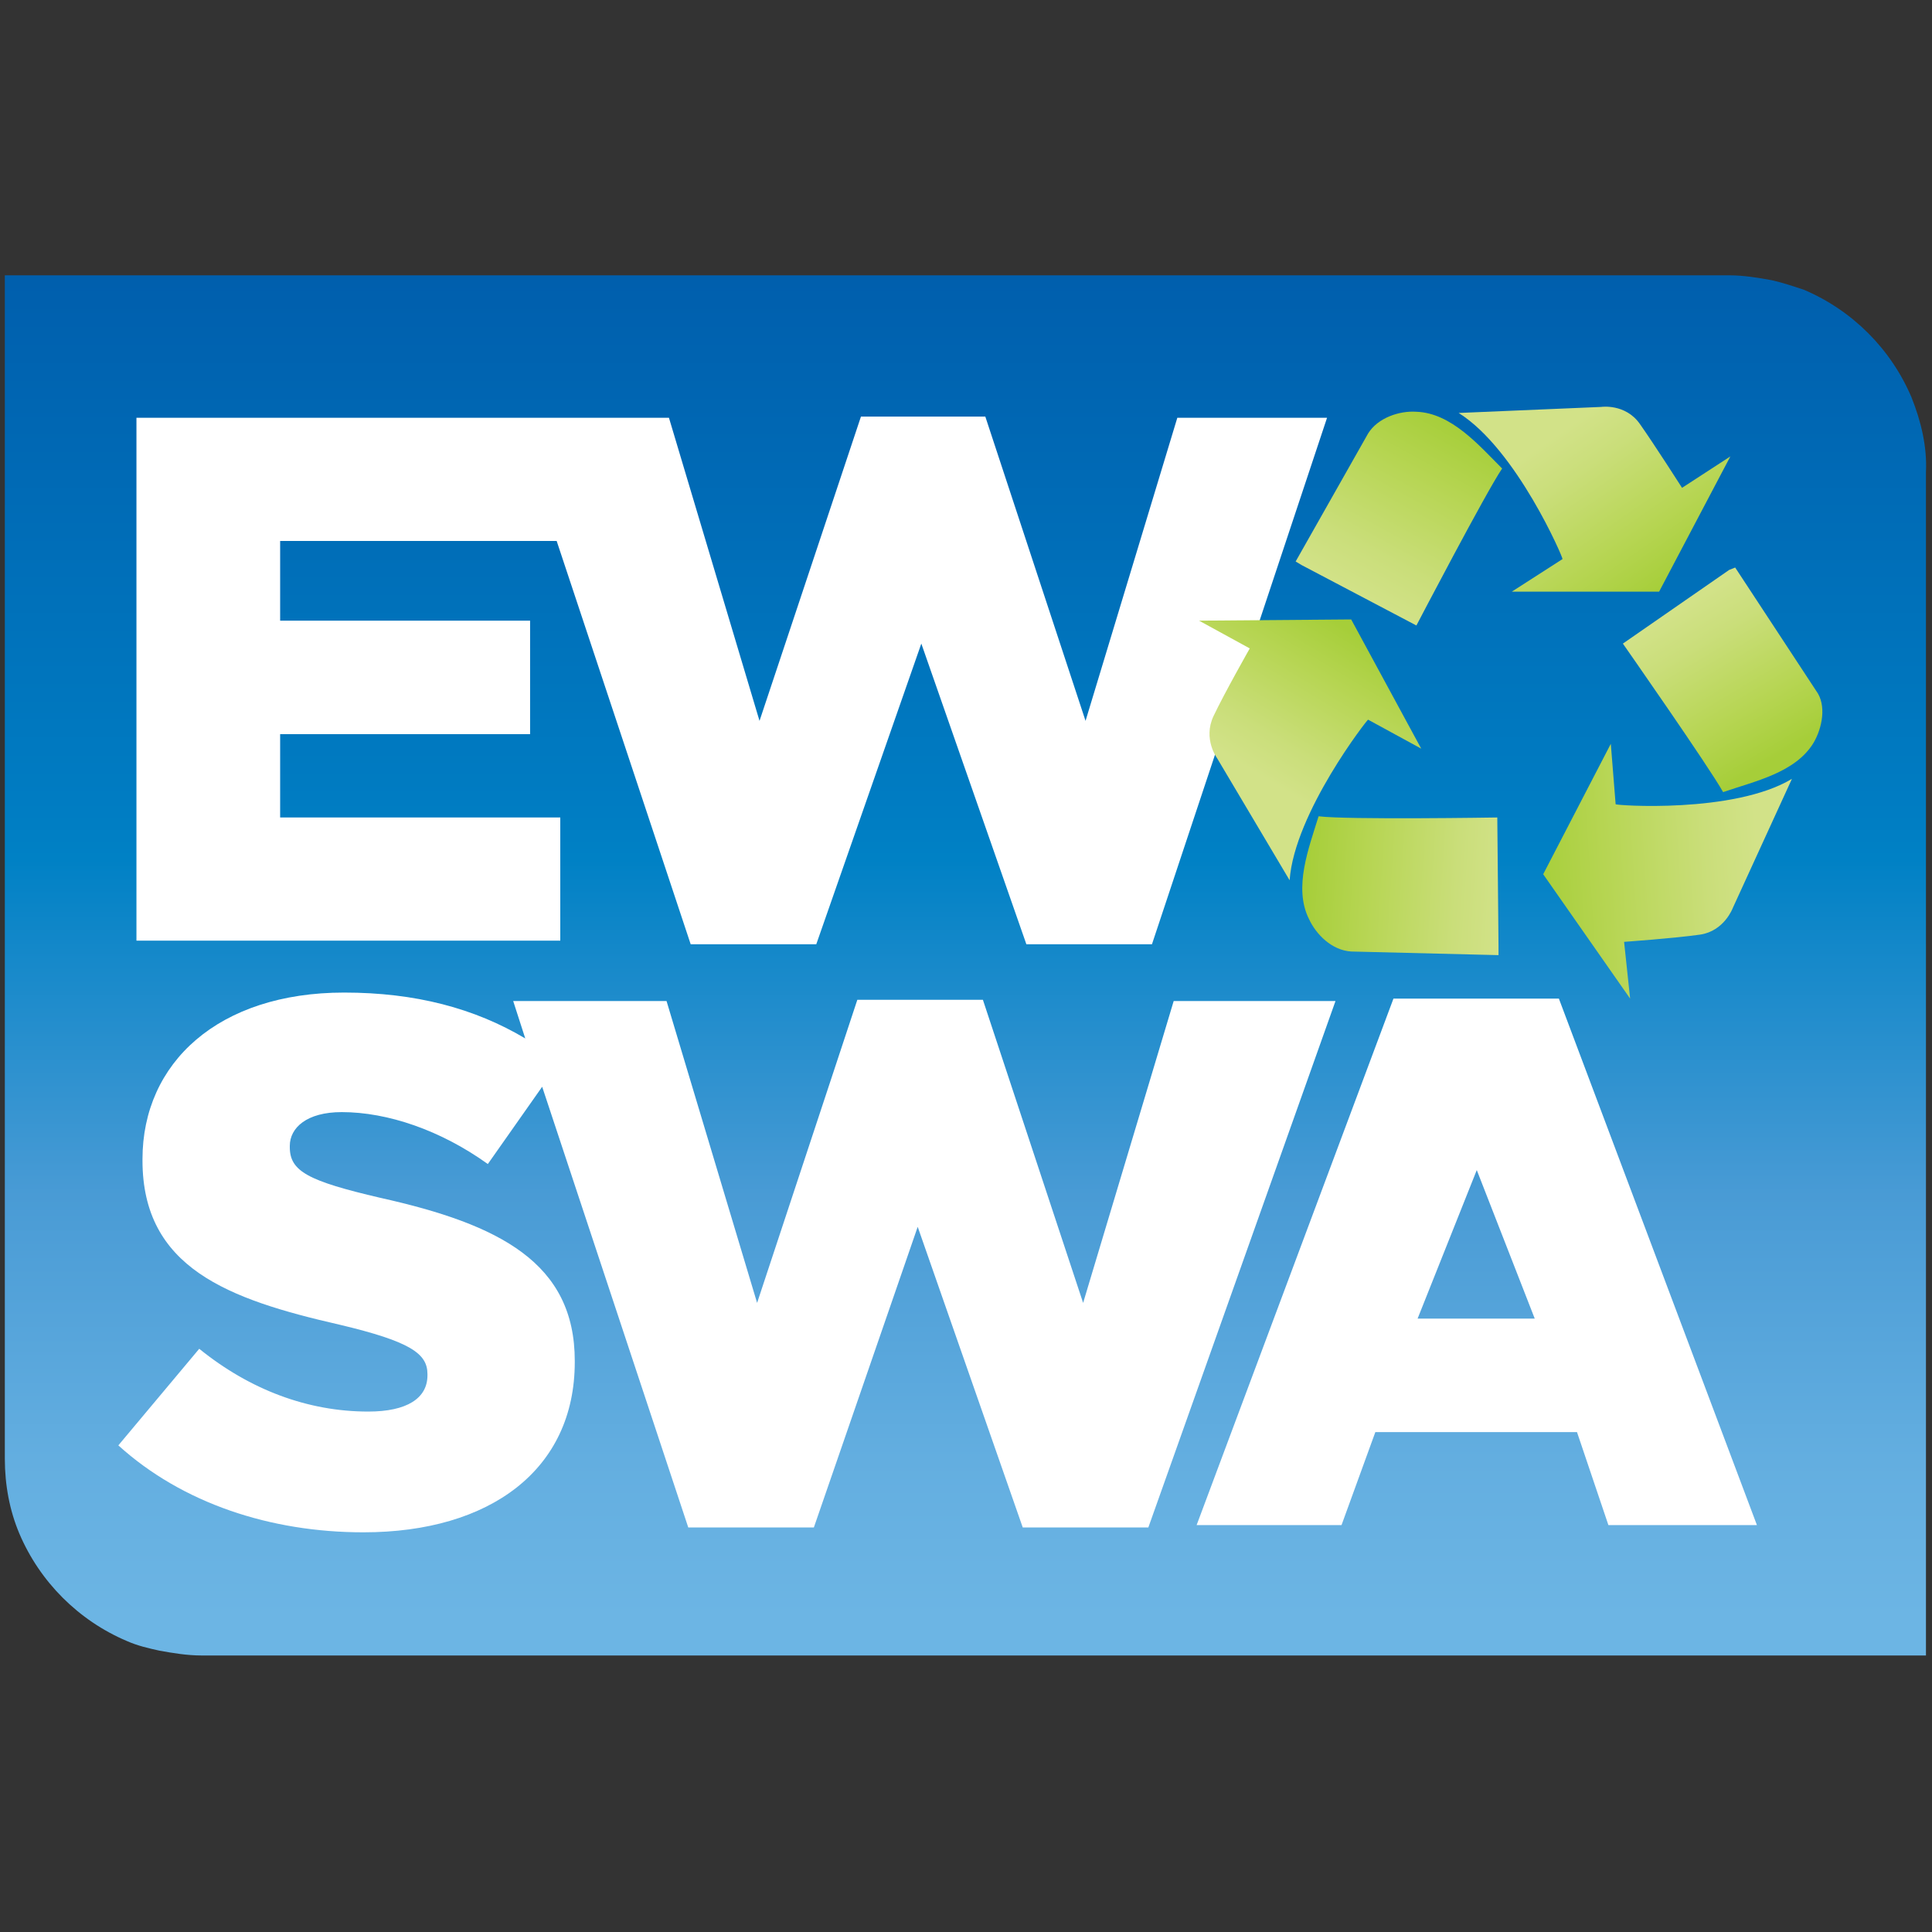
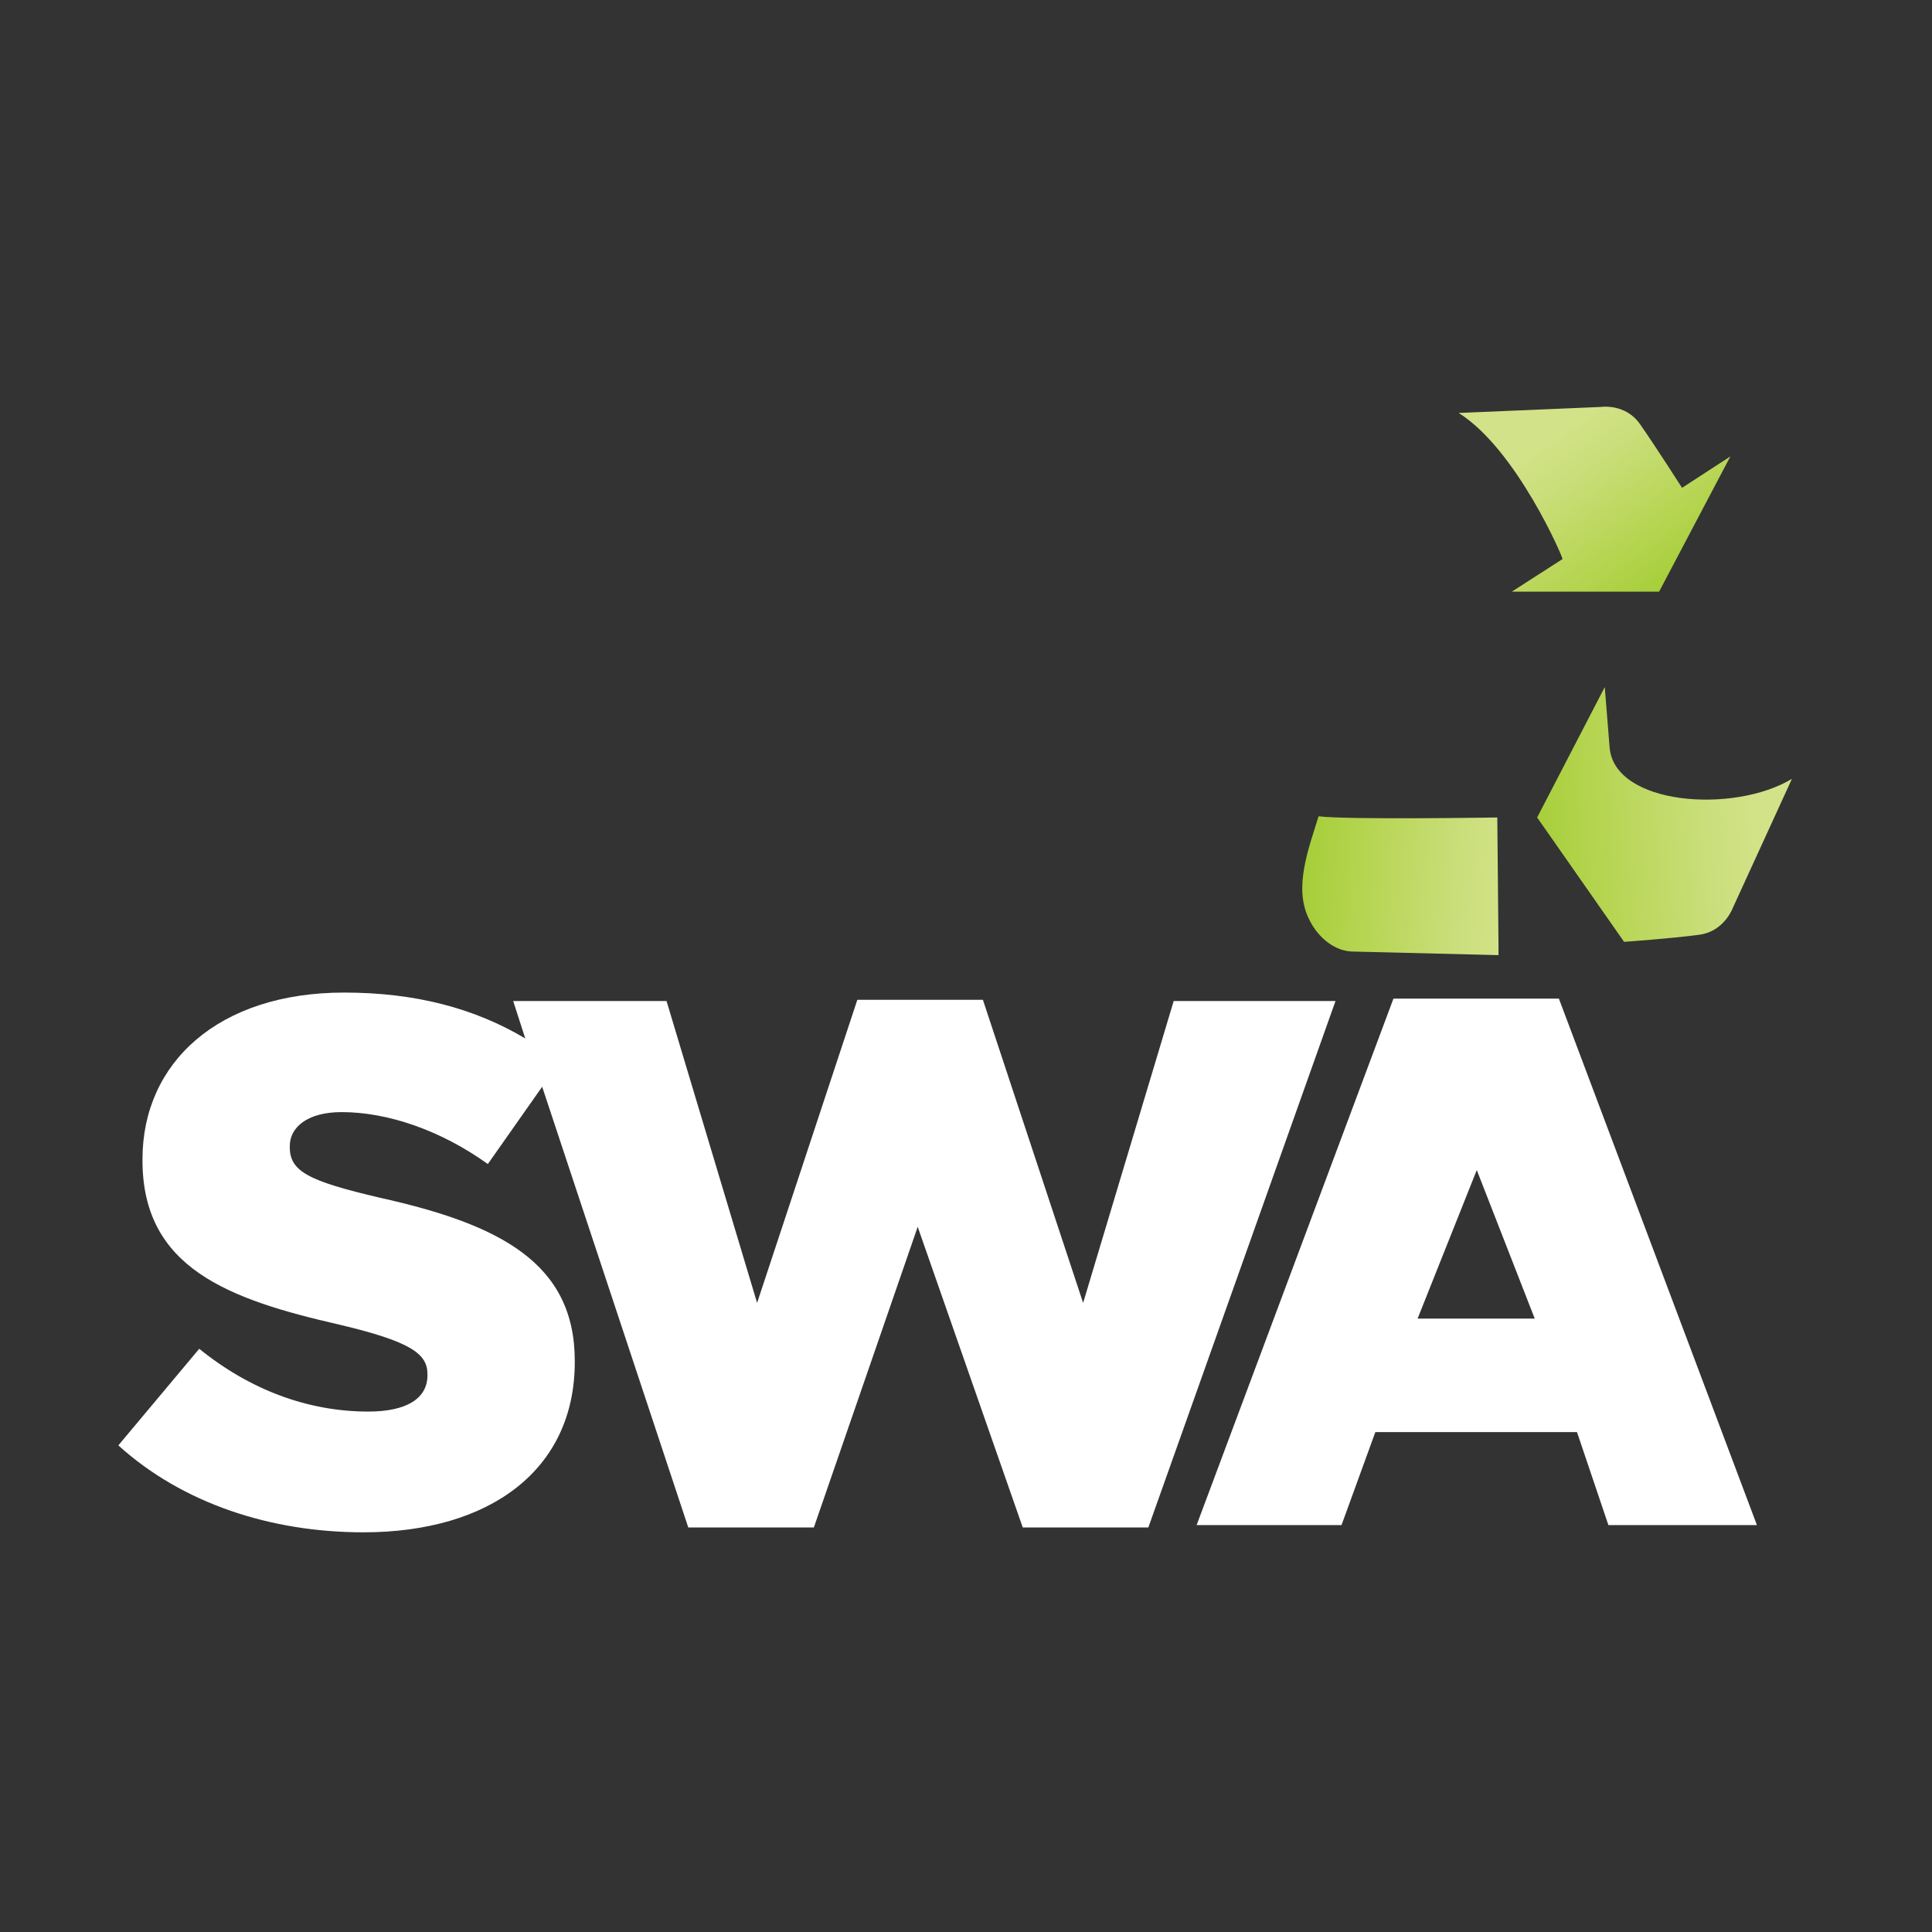
<svg xmlns="http://www.w3.org/2000/svg" version="1.1" id="Layer_1" x="0px" y="0px" width="160px" height="160px" viewBox="0 0 160 160" style="enable-background:new 0 0 160 160;" xml:space="preserve">
  <rect x="0" y="0" width="160" height="160" fill="#333333" stroke="none" />
  <style type="text/css">
	.st0{fill:url(#SVGID_1_);}
	.st1{fill:#FFFFFF;}
	.st2{fill:url(#SVGID_00000179641231195607594720000006038304809585013134_);}
	.st3{fill:url(#SVGID_00000075845978812056100170000011494807673051030437_);}
	.st4{fill:url(#SVGID_00000114037617114246716080000011278772584054069650_);}
	.st5{fill:url(#SVGID_00000165228126714447273310000007105469821894487206_);}
	.st6{fill:url(#SVGID_00000003073077804327360460000007137336656985339558_);}
	.st7{fill:url(#SVGID_00000082347903785983266580000010089360938564530316_);}
</style>
  <linearGradient id="SVGID_1_" gradientUnits="userSpaceOnUse" x1="80" y1="25.013" x2="80" y2="144.46" gradientTransform="matrix(1 0 0 -1 0 159)">
    <stop offset="0" style="stop-color:#6CB5E4" />
    <stop offset="0.11" style="stop-color:#63AEE0" />
    <stop offset="0.293" style="stop-color:#499BD5" />
    <stop offset="0.526" style="stop-color:#0081C5" />
    <stop offset="0.567" style="stop-color:#007CC2" />
    <stop offset="1" style="stop-color:#0059A9" />
  </linearGradient>
-   <path class="st0" d="M158.3,32.9c-1.7-4-4.9-7.2-8.9-8.9c-0.9-0.3-1.8-0.6-2.7-0.8c-1.1-0.2-2.3-0.4-3.5-0.4v0H0.4v98l0,0  c0,2.2,0.4,4.3,1.2,6.2c1.7,4,4.9,7.2,8.9,8.9c0.9,0.4,1.8,0.6,2.7,0.8c1.1,0.2,2.3,0.4,3.5,0.4v0h142.8v-98l0,0  C159.6,37,159.1,34.9,158.3,32.9z" />
  <g>
-     <polygon class="st1" points="46.4,67.7 23.2,67.7 23.2,60.8 43.9,60.8 43.9,51.4 23.2,51.4 23.2,44.8 46.1,44.8 57.2,78.2    67.6,78.2 76.3,53.3 85,78.2 95.4,78.2 109.9,34.6 97.5,34.6 89.9,59.7 81.6,34.5 71.3,34.5 62.9,59.7 55.4,34.6 11.3,34.6    11.3,77.9 46.4,77.9  " />
    <path class="st1" d="M97.2,82.9l-7.5,25l-8.3-25.1H71l-8.3,25.1l-7.5-25H42.5l1,3.1c-4.2-2.5-9.1-3.8-15-3.8   c-10.4,0-16.7,5.8-16.7,13.8v0.1c0,8.9,7.1,11.5,16.3,13.6c5.9,1.4,7.3,2.4,7.3,4.1v0.1c0,1.9-1.7,3-4.9,3c-5,0-9.8-1.8-14-5.2   l-6.7,8c5.3,4.8,12.6,7.2,20.3,7.2c10.5,0,17.5-5.2,17.5-14.1v-0.1c0-8.1-6.2-11.3-16.1-13.5c-6-1.4-7.5-2.2-7.5-4.2v-0.1   c0-1.5,1.4-2.8,4.3-2.8c3.8,0,8.2,1.5,12.1,4.3l4.5-6.4l12.1,36.5h10.4l8.6-24.9l8.7,24.9h10.4l15.5-43.6H97.2z" />
    <path class="st1" d="M129.1,82.7h-13.7l-16.3,43.6h12l2.8-7.7h16.7l2.6,7.7h12.3L129.1,82.7z M117.4,109.2l4.9-12.3l4.8,12.3H117.4   z" />
  </g>
  <g>
    <linearGradient id="SVGID_00000172422737574931647540000004487587560106341023_" gradientUnits="userSpaceOnUse" x1="105.246" y1="94.427" x2="113.773" y2="108.394" gradientTransform="matrix(0.999 -4.830000e-02 -4.830000e-02 -0.999 11.659 148.623)">
      <stop offset="0" style="stop-color:#D2E288" />
      <stop offset="0.229" style="stop-color:#CADE7A" />
      <stop offset="0.688" style="stop-color:#B6D552" />
      <stop offset="1" style="stop-color:#A6CE39" />
    </linearGradient>
-     <path style="fill:url(#SVGID_00000172422737574931647540000004487587560106341023_);" d="M107.8,46.8l9.5,5c0,0,5.8-11.1,7.1-13   c-1.9-1.9-4.2-4.6-7.1-4.7c-1.4-0.1-3.2,0.5-4,1.8l-6,10.6L107.8,46.8z" />
    <linearGradient id="SVGID_00000114040751043344480120000006580270454445549188_" gradientUnits="userSpaceOnUse" x1="122.707" y1="106.943" x2="130.94" y2="93.712" gradientTransform="matrix(0.999 -4.830000e-02 -4.830000e-02 -0.999 11.659 148.623)">
      <stop offset="0" style="stop-color:#D2E288" />
      <stop offset="0.229" style="stop-color:#CADE7A" />
      <stop offset="0.688" style="stop-color:#B6D552" />
      <stop offset="1" style="stop-color:#A6CE39" />
    </linearGradient>
    <path style="fill:url(#SVGID_00000114040751043344480120000006580270454445549188_);" d="M120.8,34.2l11.8-0.5c0,0,2-0.3,3.2,1.4   s3.5,5.3,3.5,5.3l4-2.6L137.4,49h-12.2l4.2-2.7C129.5,46.3,125.6,37.2,120.8,34.2z" />
    <linearGradient id="SVGID_00000149371543917285710710000005230742228976399756_" gradientUnits="userSpaceOnUse" x1="132.371" y1="92.154" x2="139.28" y2="79.217" gradientTransform="matrix(0.999 -4.830000e-02 -4.830000e-02 -0.999 11.659 148.623)">
      <stop offset="0" style="stop-color:#D2E288" />
      <stop offset="0.229" style="stop-color:#CADE7A" />
      <stop offset="0.688" style="stop-color:#B6D552" />
      <stop offset="1" style="stop-color:#A6CE39" />
    </linearGradient>
-     <path style="fill:url(#SVGID_00000149371543917285710710000005230742228976399756_);" d="M143.2,47.2l-8.8,6.1   c0,0,7.2,10.3,8.3,12.3c2.6-0.9,6-1.6,7.5-4.1c0.7-1.2,1.1-3.1,0.2-4.3l-6.7-10.2L143.2,47.2z" />
    <linearGradient id="SVGID_00000057125913610844757460000007652709538447952540_" gradientUnits="userSpaceOnUse" x1="137.554" y1="70.555" x2="119.031" y2="70.261" gradientTransform="matrix(0.999 -4.830000e-02 -4.830000e-02 -0.999 11.659 148.623)">
      <stop offset="0" style="stop-color:#D2E288" />
      <stop offset="0.229" style="stop-color:#CADE7A" />
      <stop offset="0.688" style="stop-color:#B6D552" />
      <stop offset="1" style="stop-color:#A6CE39" />
    </linearGradient>
-     <path style="fill:url(#SVGID_00000057125913610844757460000007652709538447952540_);" d="M148.4,64.5l-4.9,10.7   c0,0-0.7,1.9-2.7,2.2c-2.1,0.3-6.3,0.6-6.3,0.6l0.5,4.7l-7.2-10.3l5.6-10.8l0.4,5C133.7,66.7,143.6,67.4,148.4,64.5z" />
+     <path style="fill:url(#SVGID_00000057125913610844757460000007652709538447952540_);" d="M148.4,64.5l-4.9,10.7   c0,0-0.7,1.9-2.7,2.2c-2.1,0.3-6.3,0.6-6.3,0.6l-7.2-10.3l5.6-10.8l0.4,5C133.7,66.7,143.6,67.4,148.4,64.5z" />
    <linearGradient id="SVGID_00000169549908711179576290000004274484973129178288_" gradientUnits="userSpaceOnUse" x1="116.207" y1="69.402" x2="99.89" y2="71.313" gradientTransform="matrix(0.999 -4.830000e-02 -4.830000e-02 -0.999 11.659 148.623)">
      <stop offset="0" style="stop-color:#D2E288" />
      <stop offset="0.229" style="stop-color:#CADE7A" />
      <stop offset="0.688" style="stop-color:#B6D552" />
      <stop offset="1" style="stop-color:#A6CE39" />
    </linearGradient>
    <path style="fill:url(#SVGID_00000169549908711179576290000004274484973129178288_);" d="M124.1,78.4L124,67.7   c0,0-12.5,0.2-14.8-0.1c-0.8,2.6-2.1,5.9-0.8,8.5c0.6,1.3,1.9,2.6,3.5,2.7l12.2,0.3L124.1,78.4z" />
    <linearGradient id="SVGID_00000134936989439737655010000006813191058784386466_" gradientUnits="userSpaceOnUse" x1="96.371" y1="79.961" x2="104.309" y2="91.722" gradientTransform="matrix(0.999 -4.830000e-02 -4.830000e-02 -0.999 11.659 148.623)">
      <stop offset="0" style="stop-color:#D2E288" />
      <stop offset="0.229" style="stop-color:#CADE7A" />
      <stop offset="0.688" style="stop-color:#B6D552" />
      <stop offset="1" style="stop-color:#A6CE39" />
    </linearGradient>
-     <path style="fill:url(#SVGID_00000134936989439737655010000006813191058784386466_);" d="M106.8,72.9l-6-10.1c0,0-1.2-1.6-0.3-3.5   c0.9-1.9,3-5.6,3-5.6l-4.2-2.3l12.6-0.1l5.8,10.7l-4.4-2.4C113.3,59.5,107.2,67.3,106.8,72.9z" />
  </g>
</svg>